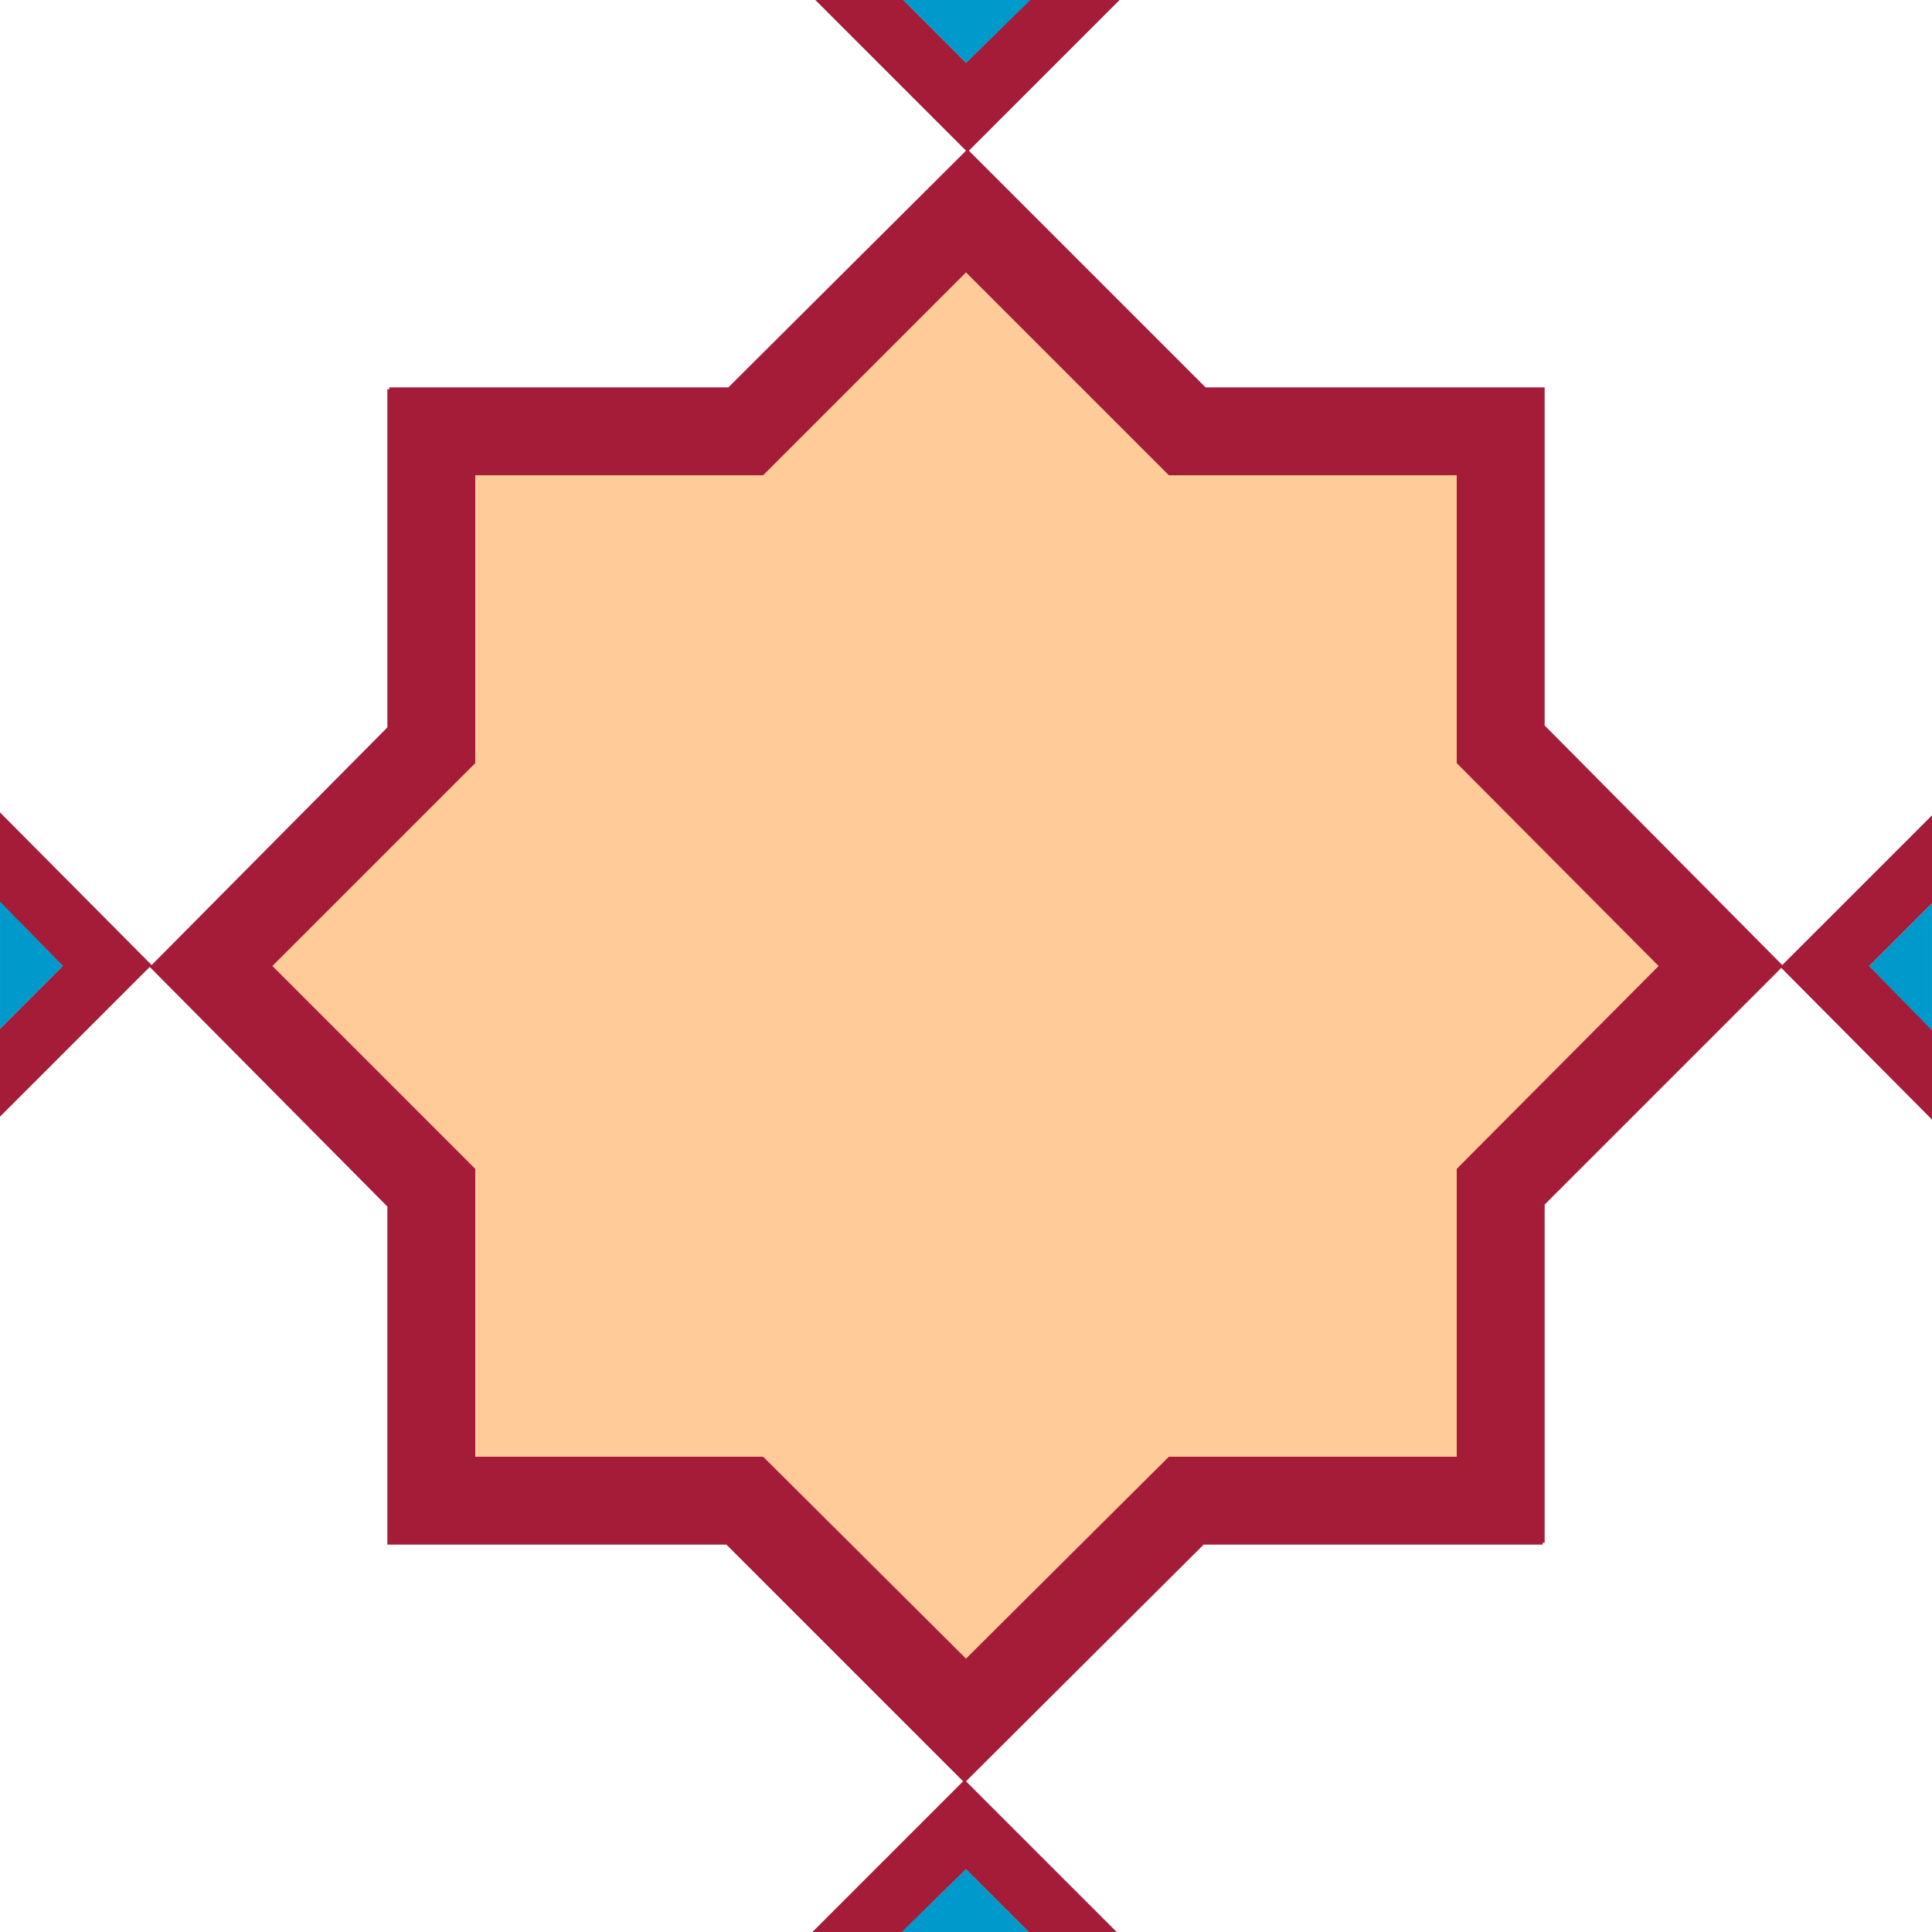
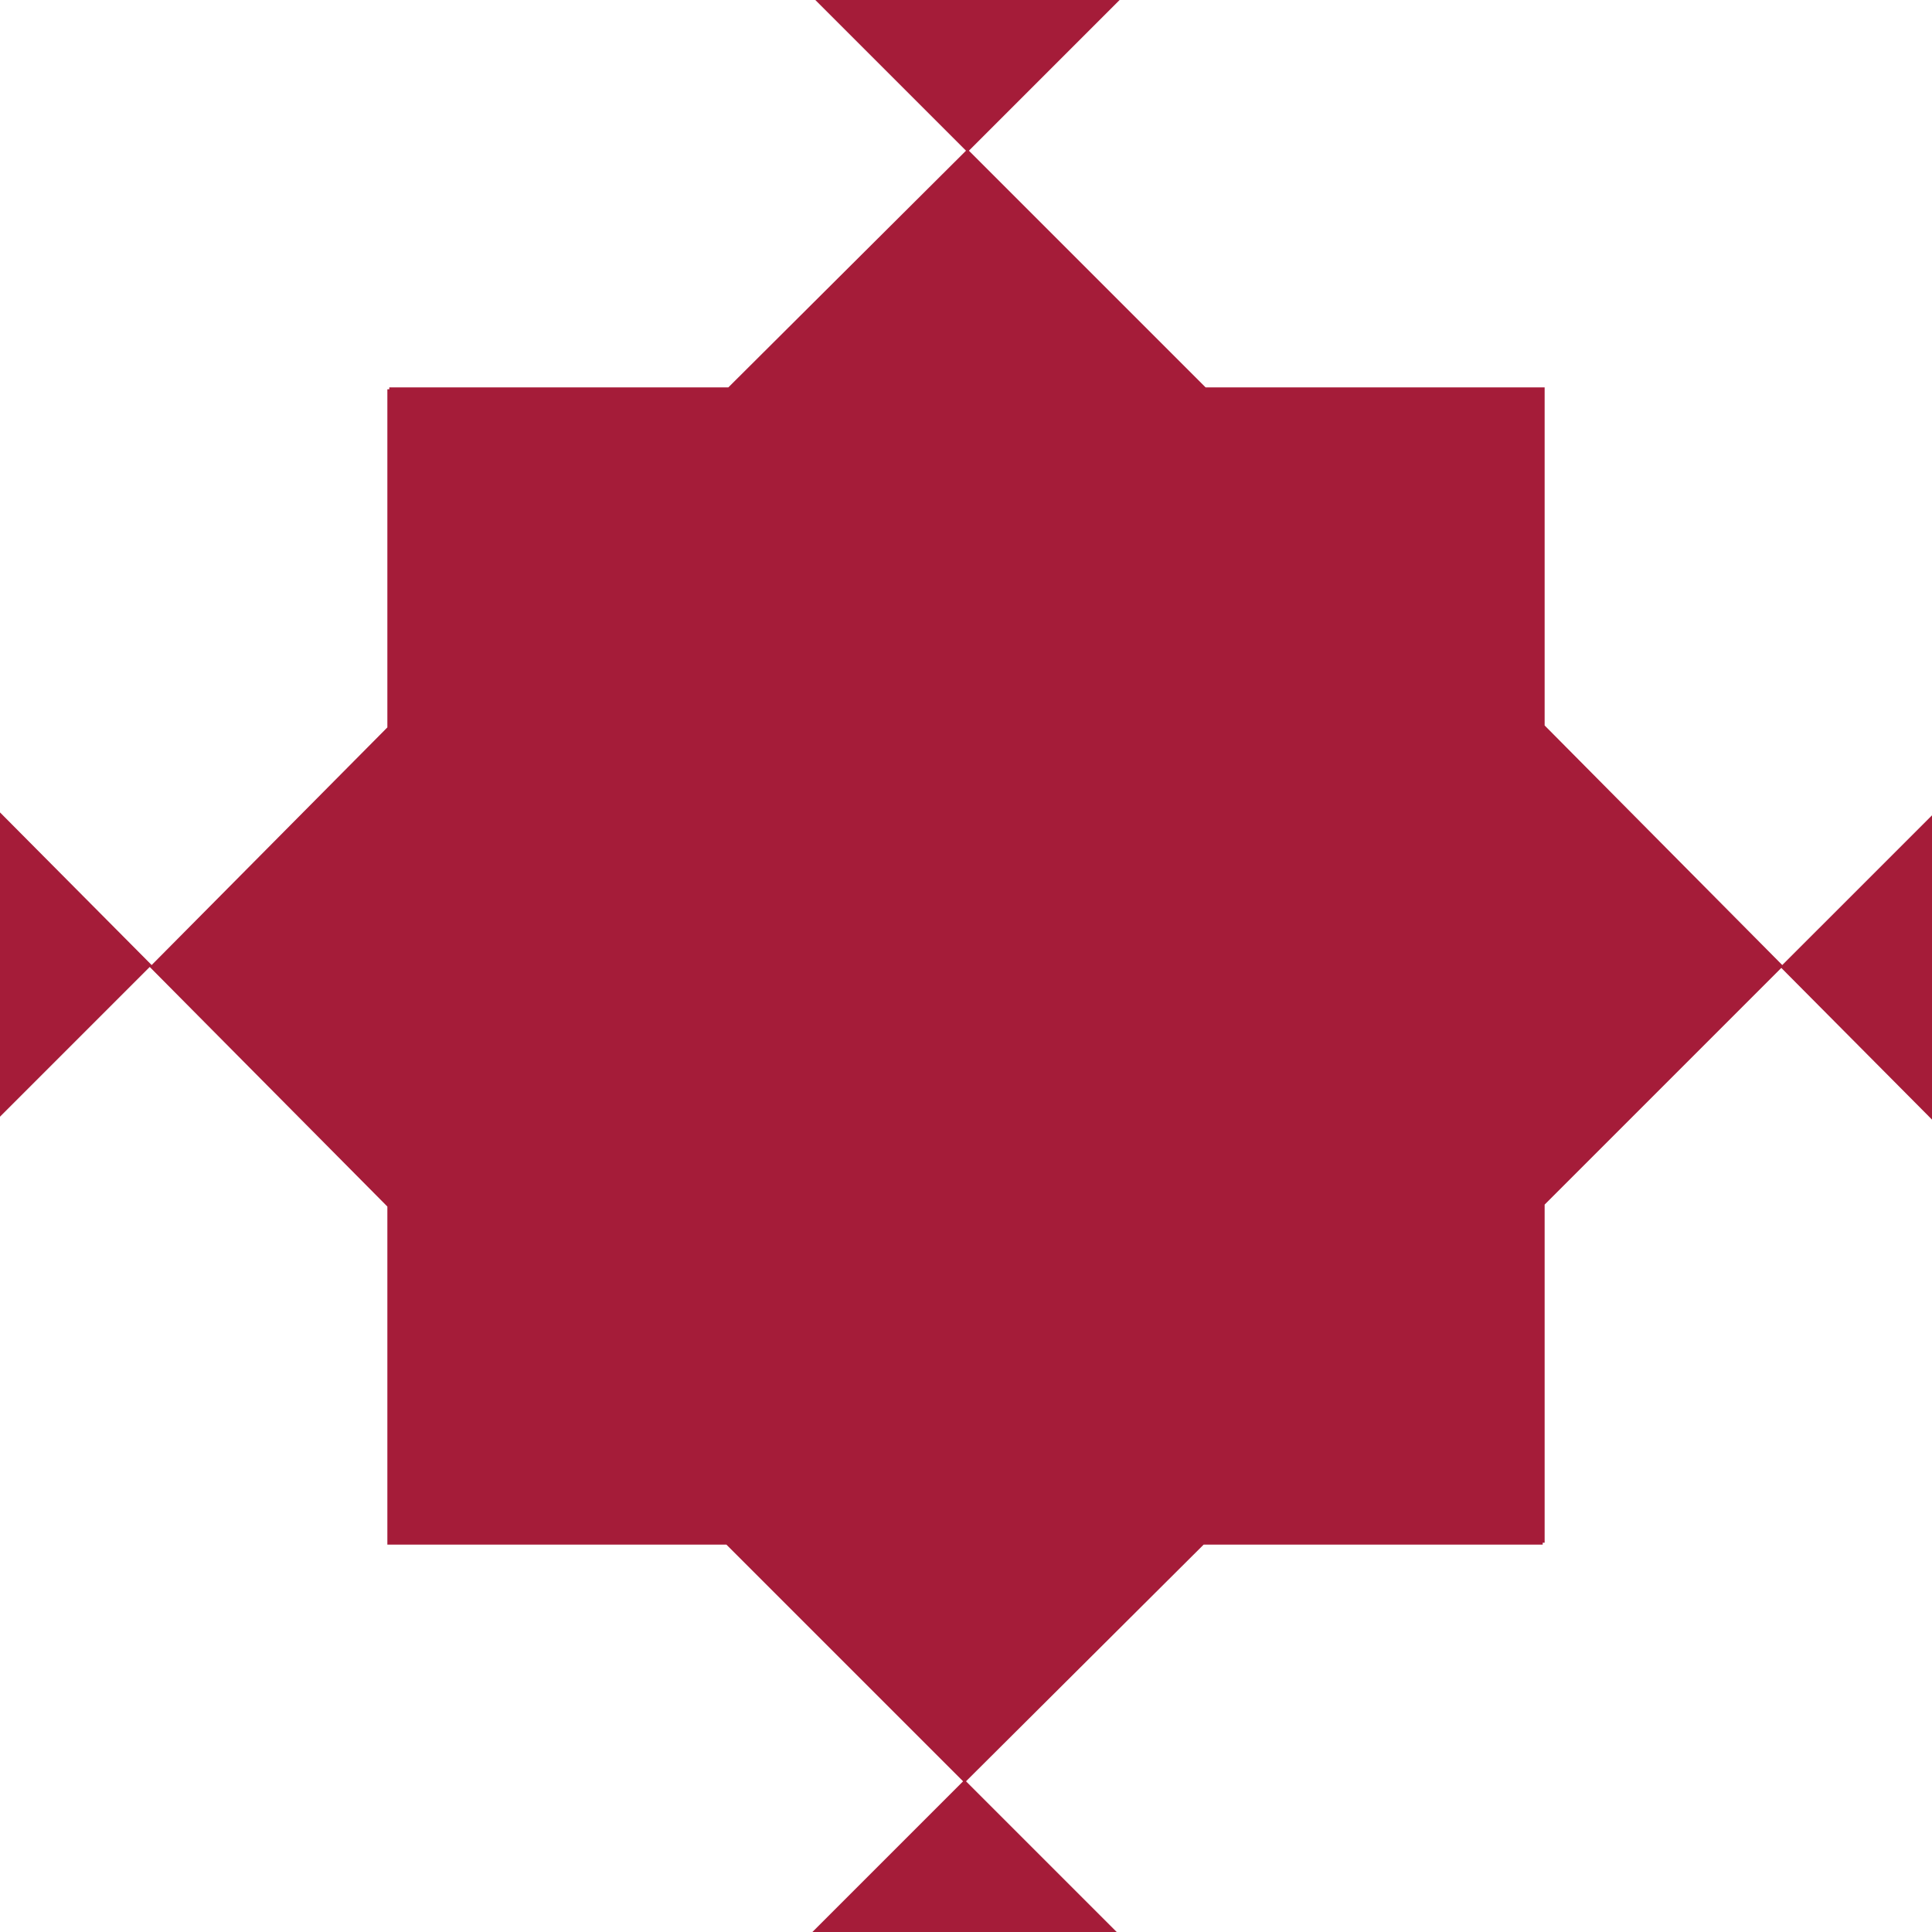
<svg xmlns="http://www.w3.org/2000/svg" version="1.1" id="Capa_2" x="0px" y="0px" width="404px" height="404px" viewBox="0 0 404 404" enable-background="new 0 0 404 404" xml:space="preserve">
  <g id="areacolor">
    <rect fill-rule="evenodd" clip-rule="evenodd" fill="#FFFFFF" width="404" height="404" />
    <polygon fill-rule="evenodd" clip-rule="evenodd" fill="#A51C39" points="404,234.119 372.488,202.402 322.999,251.893    322.999,322.592 322.592,322.592 322.592,322.999 251.691,322.999 202,372.488 233.512,404 169.881,404 201.393,372.488    151.902,322.999 81.001,322.999 81.001,252.299 31.31,202.201 0,233.512 0,169.881 31.712,201.799 81.001,152.107 81.001,81.408    81.408,81.408 81.408,81.001 152.309,81.001 202,31.511 170.489,0 234.119,0 202.607,31.511 252.098,81.001 322.999,81.001    322.999,151.701 372.689,201.799 404,170.489  " />
-     <path fill-rule="evenodd" clip-rule="evenodd" fill="#FFCC99" d="M390.87,202L404,188.87v26.461L390.87,202z M244.42,99.382h60.197   v60.198L346.832,202l-42.215,42.42v60.197H244.42L202,346.832l-42.42-42.215H99.382V244.42L56.962,202l42.42-42.42V99.382h60.198   L202,56.962L244.42,99.382z M215.331,0L202,13.13L188.87,0H215.331z M0,215.13v-26.461L13.13,202L0,215.13z M188.669,404   L202,390.87L215.13,404H188.669z" />
-     <path fill-rule="evenodd" clip-rule="evenodd" fill="#0099CC" d="M202,13.138L188.87,0.004h26.595L202,13.138z M0.004,215.13   v-26.595L13.138,202L0.004,215.13z M215.13,403.996h-26.595L202,390.862L215.13,403.996z M390.862,202l13.134-13.13v26.595   L390.862,202z" />
  </g>
</svg>